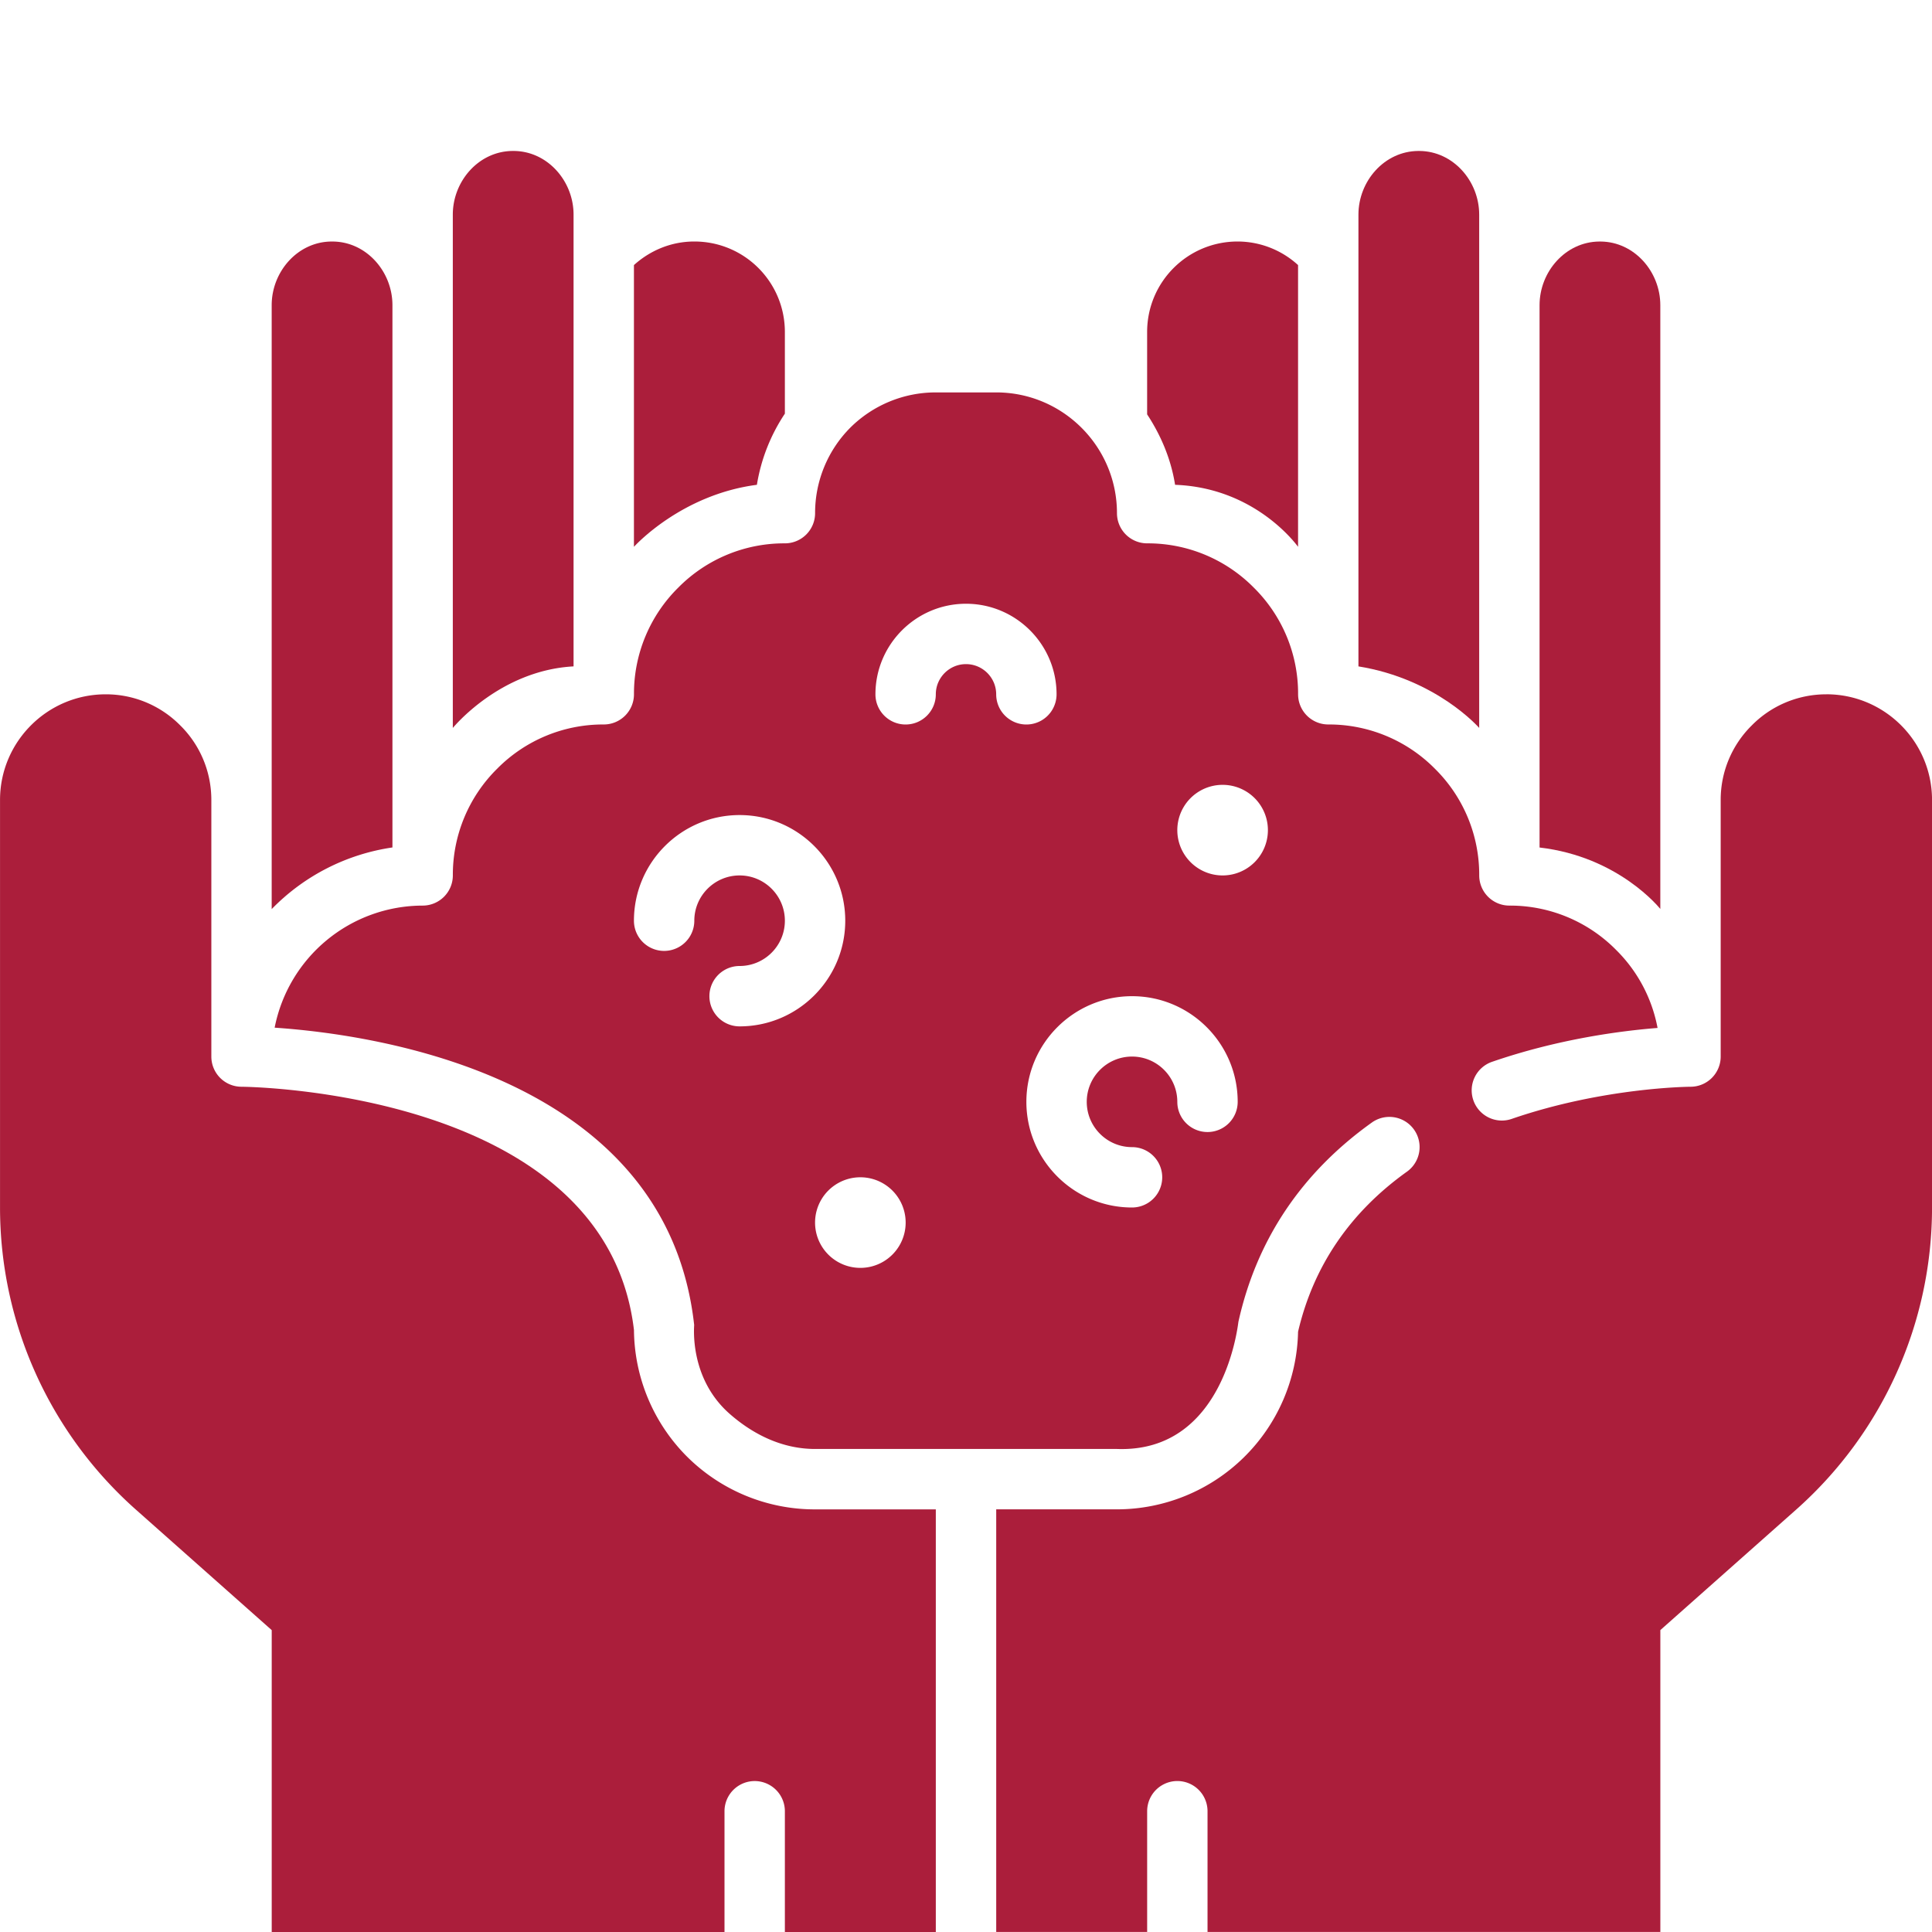
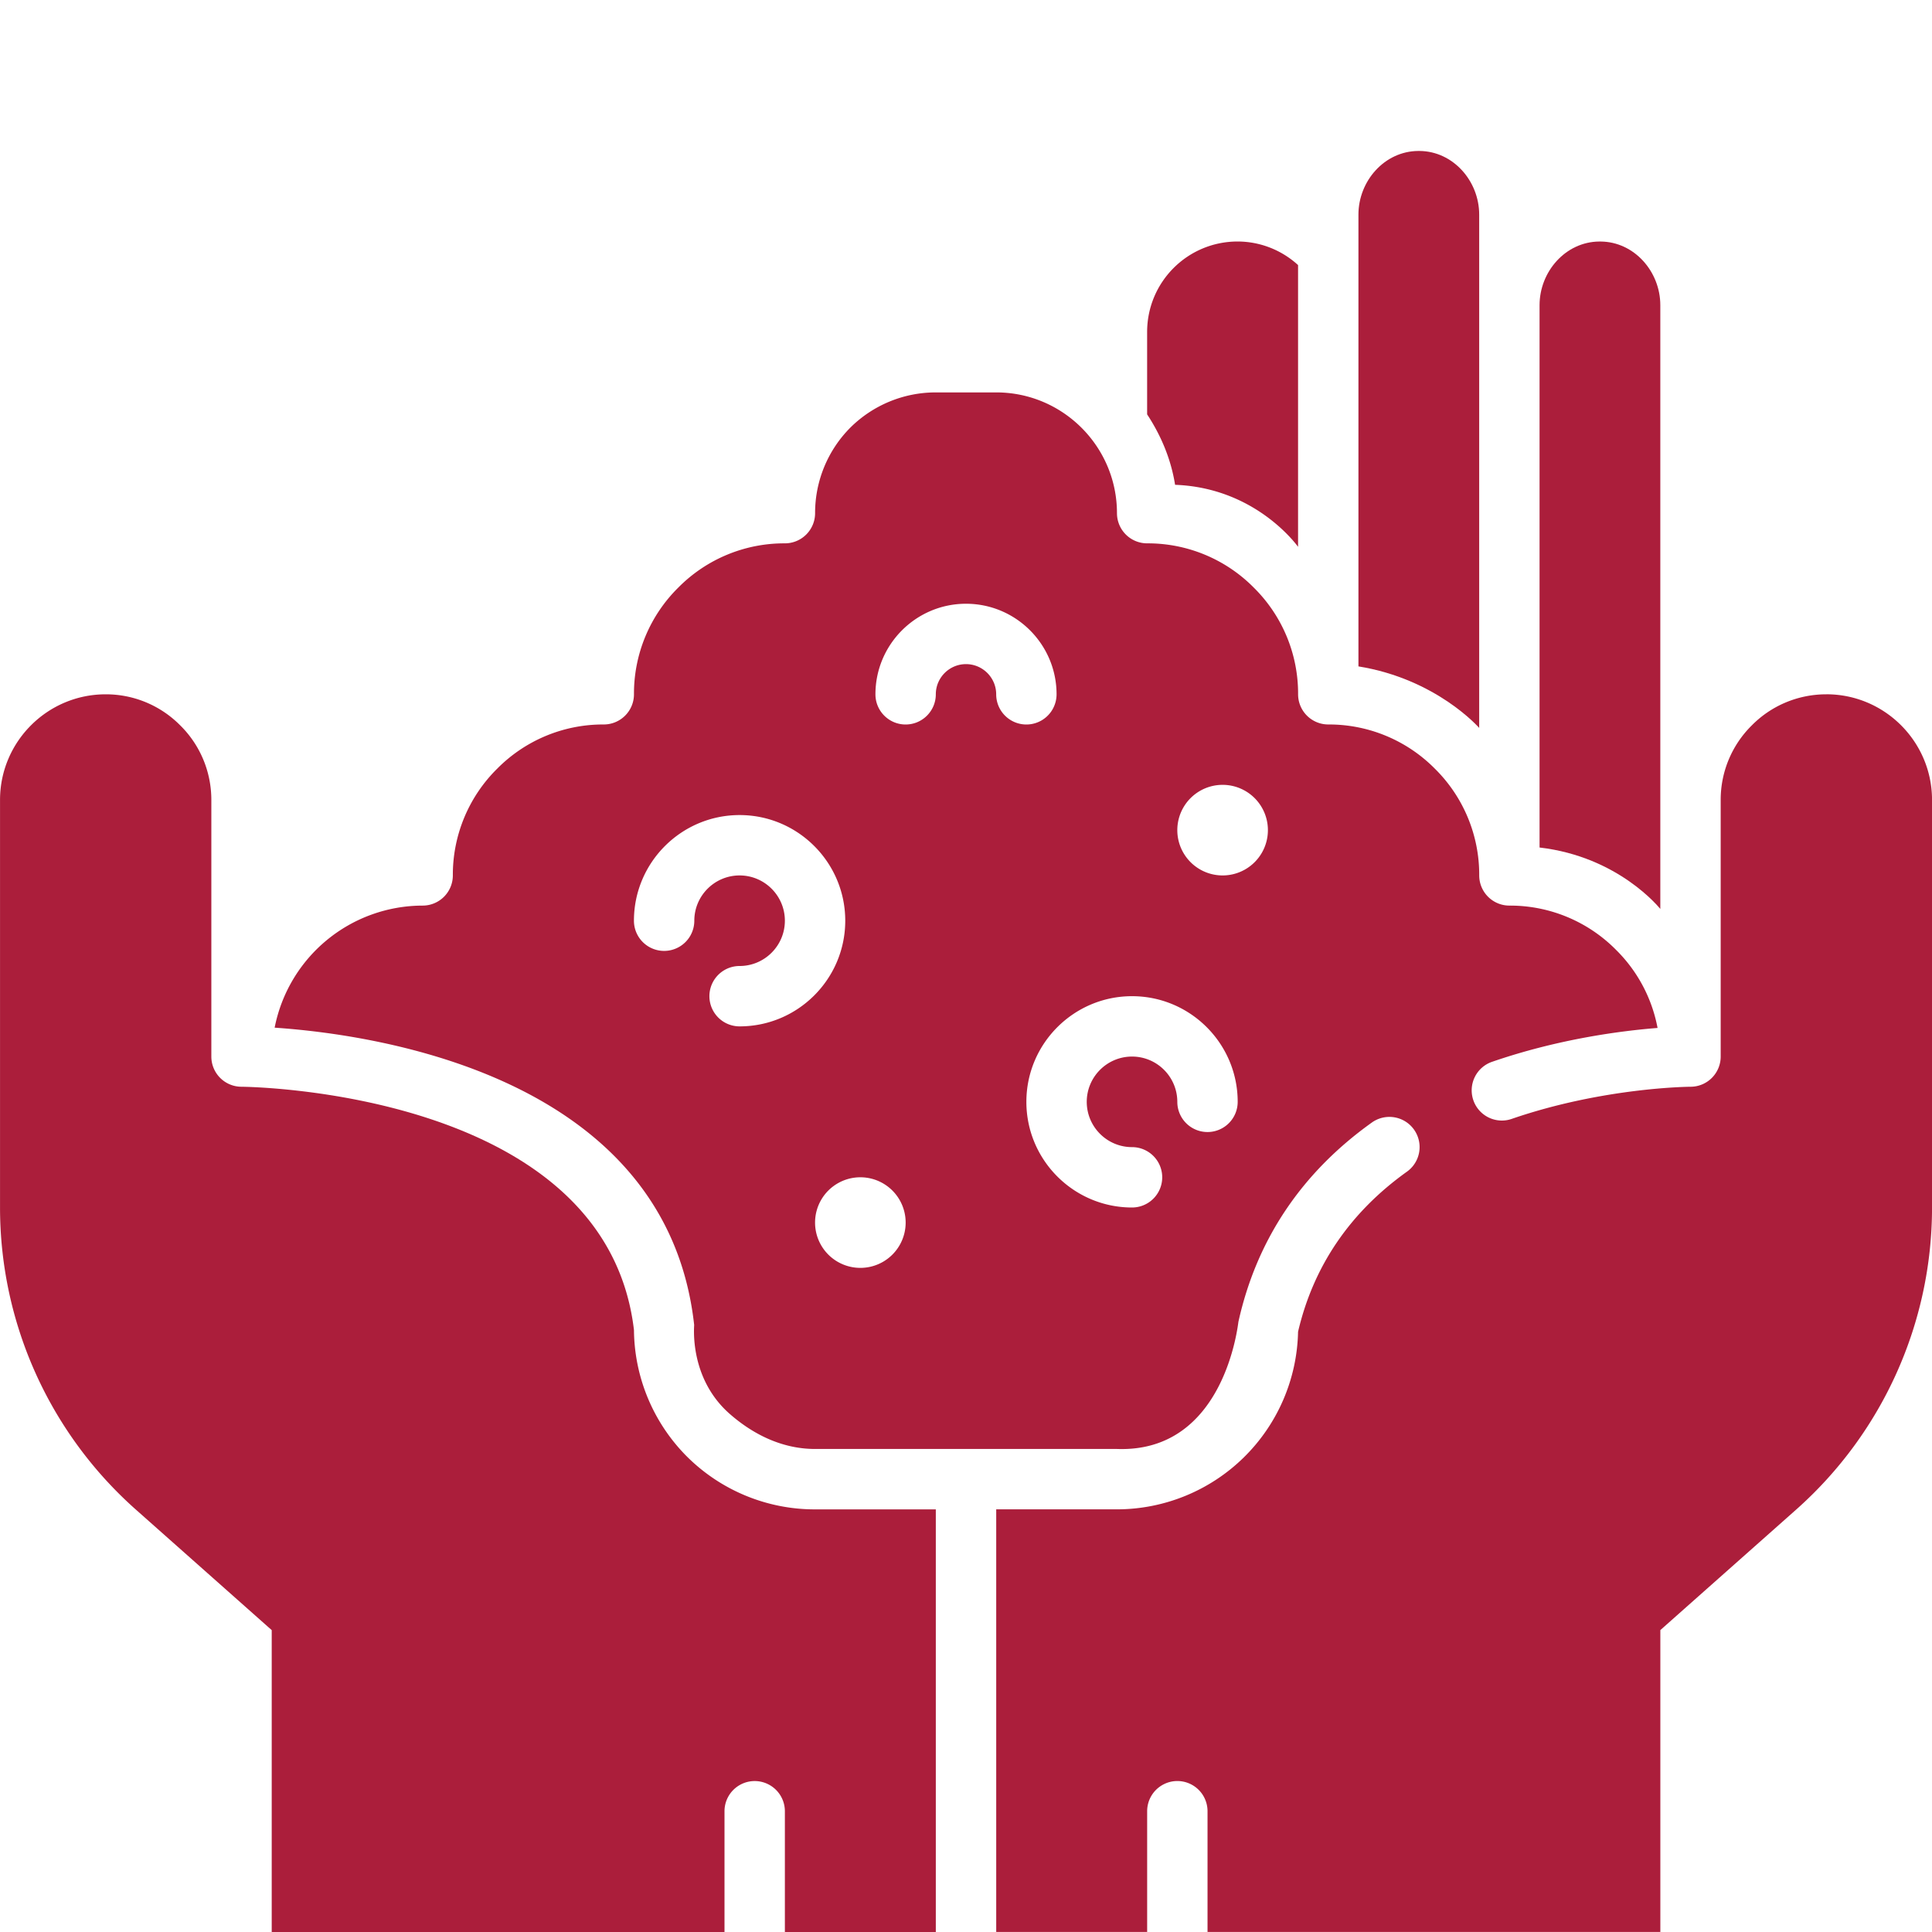
<svg xmlns="http://www.w3.org/2000/svg" version="1.1" width="512" height="512" x="0" y="0" viewBox="0 0 64 64" style="enable-background:new 0 0 512 512" xml:space="preserve" class="">
  <g>
-     <path d="M15 24.114c.02-.021 1.56-1.908 4-2.039V7.11c0-1.114-.863-2.101-1.977-2.109h-.048C15.862 5.01 15 5.997 15 7.11v17.005zM21 18.114c.02-.021 1.56-1.728 4.073-2.054A5.967 5.967 0 0 1 26 13.703V11c0-1.66-1.34-3-3-3-.774 0-1.471.303-2 .781zM9 30.115a6.986 6.986 0 0 1 4-2.042V10.11c0-1.114-.863-2.101-1.977-2.109h-.048C9.862 8.01 9 8.997 9 10.11v20.006z" fill="#ab1e3b" opacity="1" data-original="#000000" class="" />
    <path d="M24 64v-4a1 1 0 0 1 2 0v4h5V50h-4a5.999 5.999 0 0 1-4.243-1.749 6.004 6.004 0 0 1-1.756-4.191C20.066 36.108 8.121 36 8 36a1 1 0 0 1-.999-1v-8.5c0-.96-.39-1.84-1.03-2.47A3.46 3.46 0 0 0 3.501 23c-1.93 0-3.5 1.57-3.5 3.5V40c0 3.82 1.63 7.45 4.48 9.99L9.001 54v10h15zM38.926 16.06c2.693.098 4.056 2.035 4.074 2.053V8.781A2.975 2.975 0 0 0 41 8c-1.66 0-3 1.34-3 3v2.726c.457.696.791 1.479.926 2.334z" fill="#ab1e3b" opacity="1" data-original="#000000" class="" />
    <path d="M60.5 23c-.96 0-1.84.39-2.47 1.03A3.46 3.46 0 0 0 57 26.5V35a1 1 0 0 1-.998 1c-.028 0-2.885.018-5.925 1.065a.999.999 0 0 1-1.271-.62 1 1 0 0 1 .62-1.271c2.202-.759 4.272-1.026 5.483-1.122a4.907 4.907 0 0 0-1.372-2.583 4.935 4.935 0 0 0-3.536-1.47 1 1 0 0 1-1-1 4.93 4.93 0 0 0-1.464-3.53 4.935 4.935 0 0 0-3.536-1.47 1 1 0 0 1-1-1 4.93 4.93 0 0 0-1.464-3.53 4.935 4.935 0 0 0-3.536-1.47 1 1 0 0 1-1-1c0-2.206-1.794-4-4-4h-2a4.016 4.016 0 0 0-2.837 1.171 4.01 4.01 0 0 0-1.163 2.829 1 1 0 0 1-1 1 4.93 4.93 0 0 0-3.53 1.464 4.935 4.935 0 0 0-1.47 3.536 1 1 0 0 1-1 1 4.93 4.93 0 0 0-3.53 1.464 4.935 4.935 0 0 0-1.47 3.536 1 1 0 0 1-1 1 5.005 5.005 0 0 0-4.903 4.044c3.322.224 12.98 1.588 13.897 9.846.004.037-.177 1.758 1.177 2.947.799.701 1.764 1.163 2.829 1.163h10c3.576.13 4.008-4.146 4.024-4.217.603-2.713 2.09-4.933 4.42-6.597a1 1 0 0 1 1.162 1.628c-1.887 1.348-3.1 3.131-3.607 5.303a6.007 6.007 0 0 1-5.999 5.883h-4v14h5v-4a1 1 0 0 1 2 0v4h15v-10l4.52-4.01c2.85-2.54 4.48-6.17 4.48-9.99v-13.5c0-1.93-1.57-3.5-3.5-3.5zm-36 11a1 1 0 0 1 0-2c.827 0 1.5-.673 1.5-1.5s-.673-1.5-1.5-1.5-1.5.673-1.5 1.5a1 1 0 0 1-2 0c0-1.93 1.57-3.5 3.5-3.5s3.5 1.57 3.5 3.5-1.57 3.5-3.5 3.5zm4 8a1.5 1.5 0 1 1 .001-3.001A1.5 1.5 0 0 1 28.5 42zM33 23c0-.551-.449-1-1-1s-1 .449-1 1-.448 1-1 1-1-.448-1-1c0-1.654 1.346-3 3-3s3 1.346 3 3a1 1 0 0 1-2 0zm7 14.5a1 1 0 0 1-1-1c0-.827-.673-1.5-1.5-1.5s-1.5.673-1.5 1.5.673 1.5 1.5 1.5a1 1 0 0 1 0 2c-1.93 0-3.5-1.57-3.5-3.5s1.57-3.5 3.5-3.5 3.5 1.57 3.5 3.5a1 1 0 0 1-1 1zm.5-8.5a1.5 1.5 0 1 1 .001-3.001A1.5 1.5 0 0 1 40.5 29z" fill="#ab1e3b" opacity="1" data-original="#000000" class="" />
    <path d="M51 28.075c2.628.305 3.983 2.017 4 2.035v-20c0-1.113-.862-2.1-1.975-2.109h-.048C51.863 8.01 51 8.996 51 10.11zM45 22.075c2.582.418 3.982 2.02 4 2.038V7.11c0-1.113-.862-2.1-1.975-2.109h-.048C45.863 5.01 45 5.996 45 7.11z" fill="#ab1e3b" opacity="1" data-original="#000000" class="" />
  </g>
</svg>